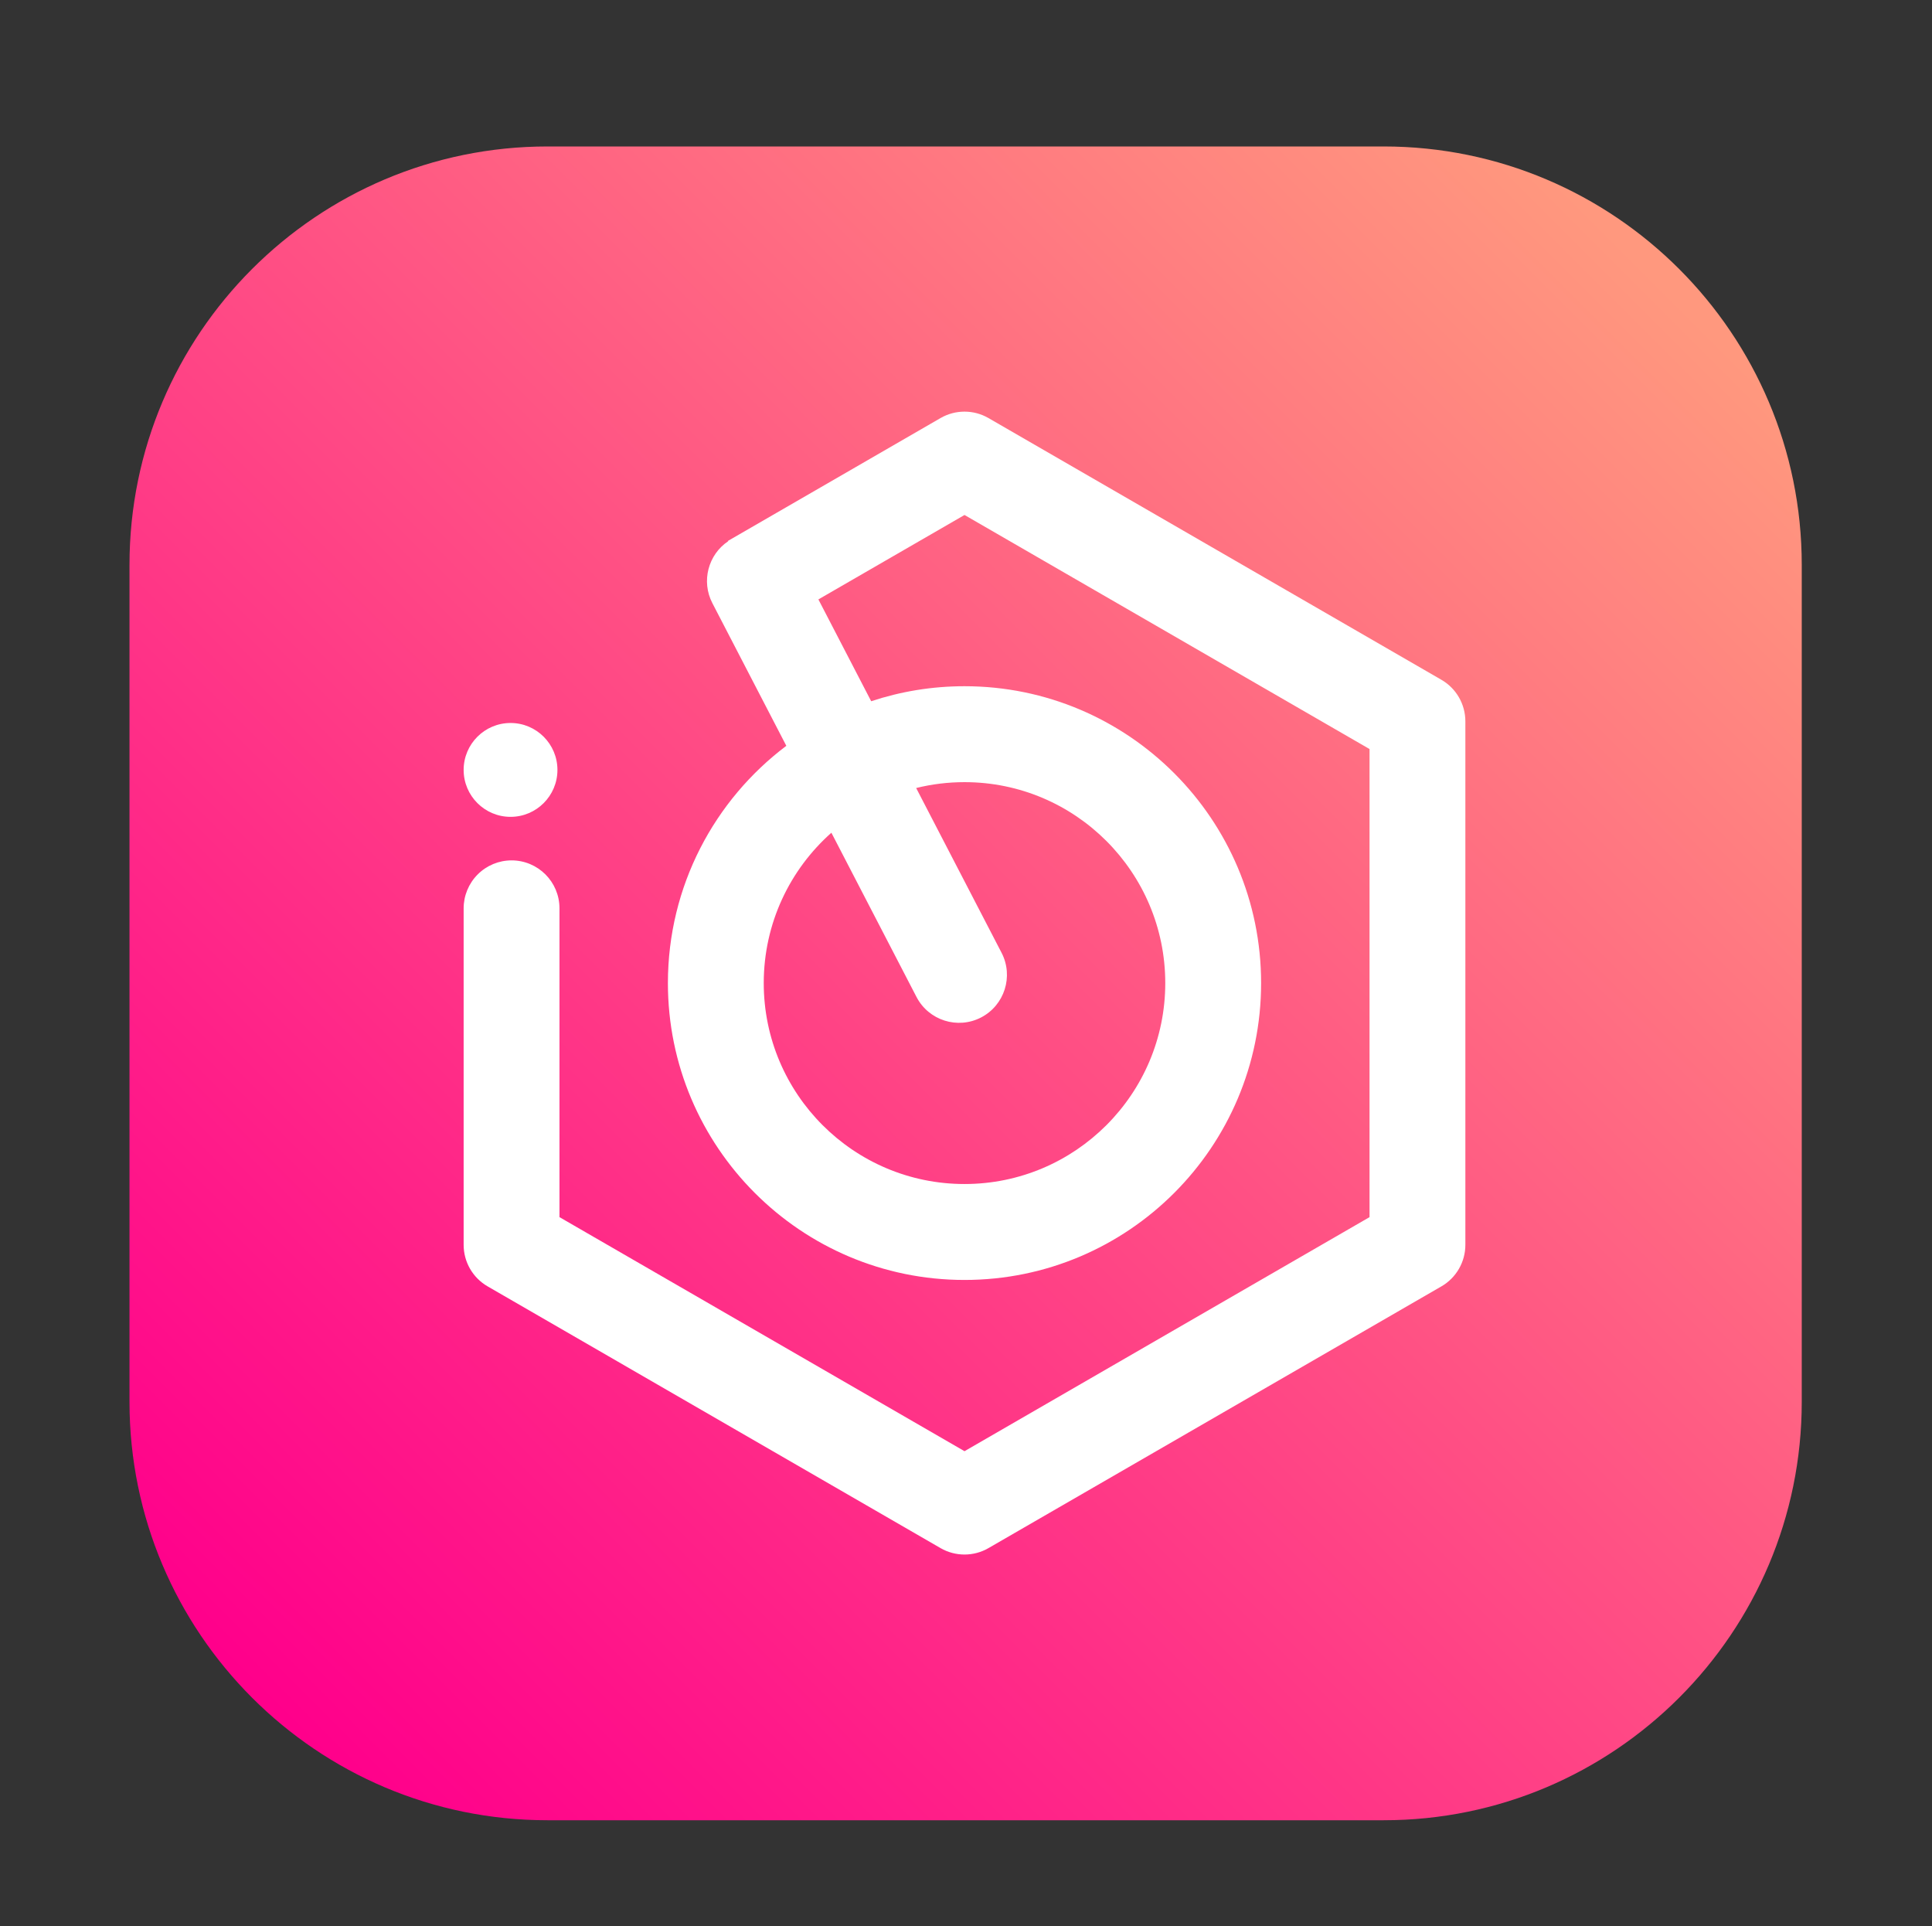
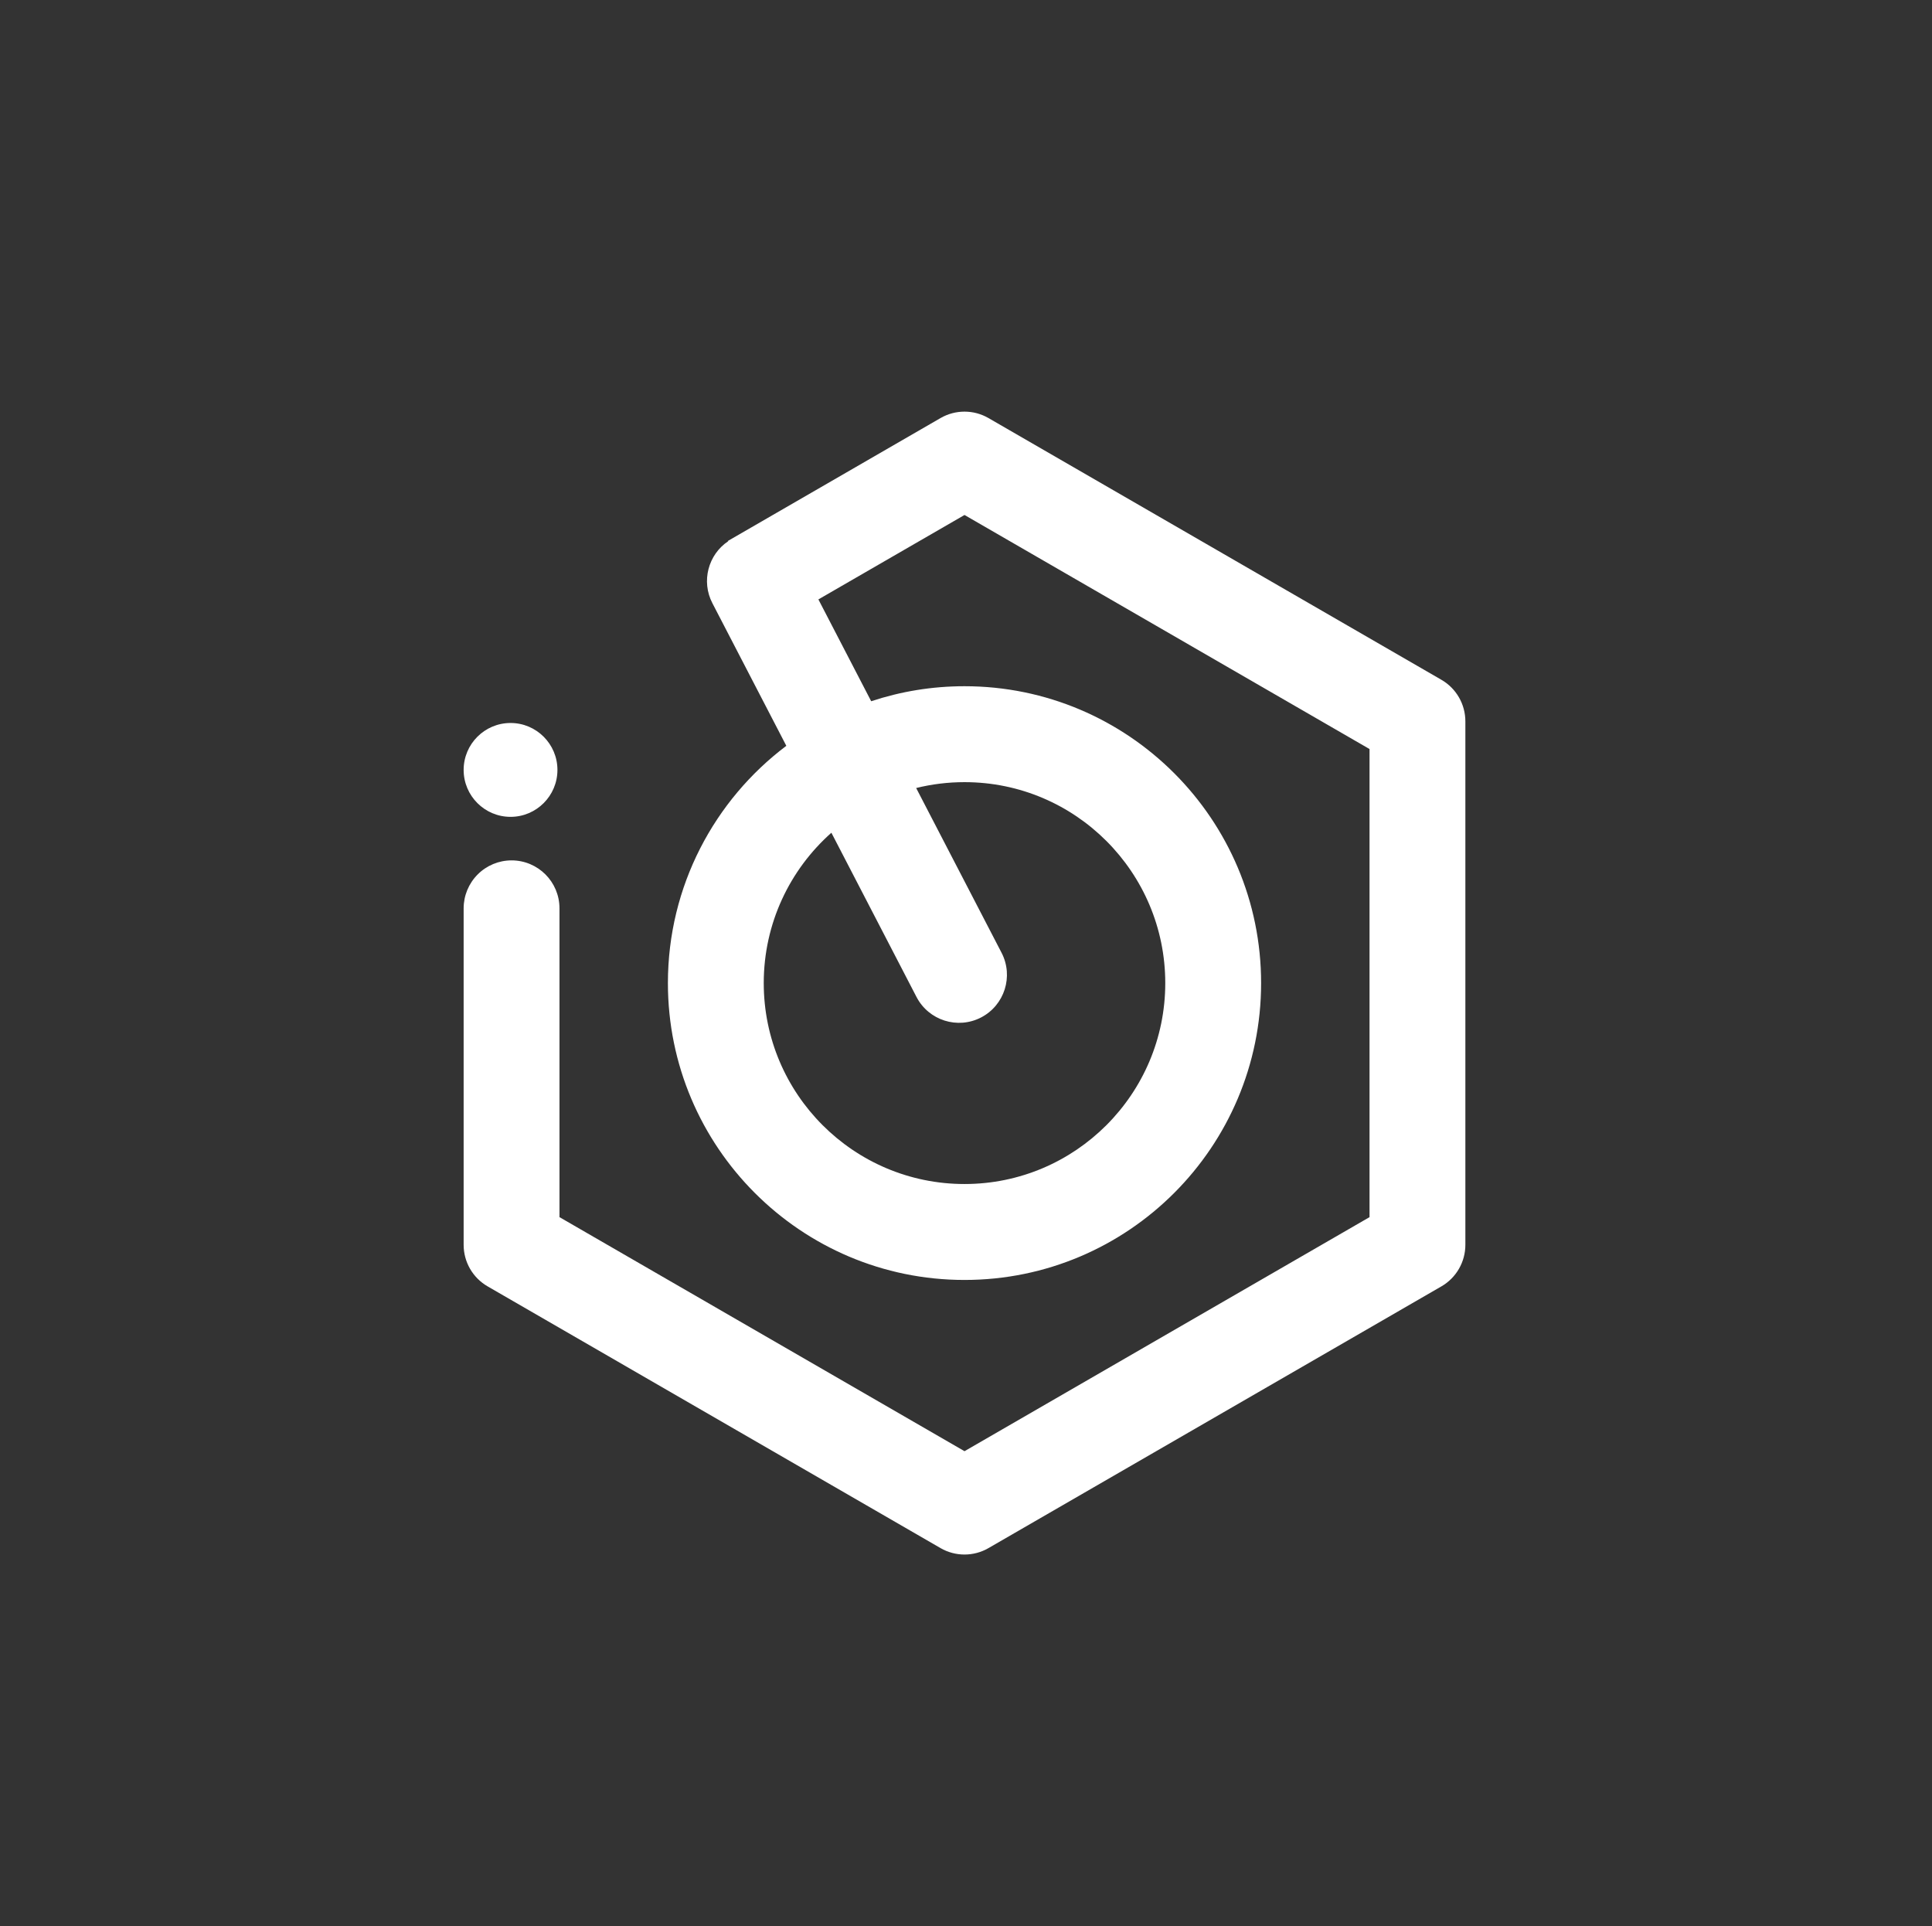
<svg xmlns="http://www.w3.org/2000/svg" width="100%" height="100%" viewBox="0 0 628 626" version="1.1" xml:space="preserve" style="fill-rule:evenodd;clip-rule:evenodd;stroke-linejoin:round;stroke-miterlimit:2;">
  <rect x="0" y="0" width="628" height="626" fill="#333333" stroke="none" />
  <g transform="matrix(1,0,0,1,-2616,-227)">
    <g id="Prancheta2" transform="matrix(0.327,0,0,0.58,1971.65,227)">
-       <rect x="1970" y="0" width="1920" height="1080" style="fill:none;" />
      <g transform="matrix(5.042,0,0,2.845,-8186.47,-307.69)">
-         <path d="M2369.69,219.422C2369.69,173.932 2332.75,137 2287.26,137L2122.42,137C2076.93,137 2040,173.932 2040,219.422L2040,384.265C2040,429.754 2076.93,466.686 2122.42,466.686L2287.26,466.686C2332.75,466.686 2369.69,429.754 2369.69,384.265L2369.69,219.422Z" style="fill:url(#_Linear1);" />
-       </g>
+         </g>
      <g transform="matrix(2.708,0,0,1.528,-4594.7,-474.993)">
        <path d="M2612.15,626.397C2621.87,626.397 2629.74,634.273 2629.74,643.987C2629.74,679.676 2629.74,757.234 2629.74,757.234L2778.42,843.071L2927.09,757.234L2927.09,585.561L2778.42,499.724L2724.78,530.689L2744.16,568.033C2754.94,564.459 2766.45,562.525 2778.42,562.525C2838.51,562.525 2887.29,611.309 2887.29,671.397C2887.29,731.486 2838.51,780.27 2778.42,780.27C2718.33,780.27 2669.54,731.486 2669.54,671.397C2669.54,635.849 2686.62,604.257 2713.01,584.381L2685.86,532.054C2681.7,524.028 2684.33,514.26 2691.67,509.345L2691.6,509.225L2769.62,464.179C2775.06,461.037 2781.77,461.037 2787.21,464.179L2953.48,560.171C2958.92,563.314 2962.27,569.121 2962.27,575.405L2962.27,767.39C2962.27,773.674 2958.92,779.481 2953.48,782.624L2787.21,878.616C2781.77,881.758 2775.06,881.758 2769.62,878.616L2603.36,782.624C2597.91,779.481 2594.56,773.674 2594.56,767.39L2594.56,643.987C2594.56,639.322 2596.42,634.848 2599.72,631.549C2603.01,628.251 2607.49,626.397 2612.15,626.397C2612.15,626.397 2612.15,626.397 2612.15,626.397ZM2729.55,616.259C2714.33,629.762 2704.72,649.467 2704.72,671.397C2704.72,712.069 2737.74,745.089 2778.42,745.089C2819.09,745.089 2852.11,712.069 2852.11,671.397C2852.11,630.726 2819.09,597.706 2778.42,597.706C2772.3,597.706 2766.36,598.452 2760.67,599.86L2792.02,660.281C2796.49,668.899 2793.12,679.525 2784.51,683.996C2775.89,688.467 2765.26,685.1 2760.79,676.483L2729.55,616.259ZM2611.78,576.008C2621.27,576.008 2628.99,583.72 2628.99,593.22C2628.99,602.719 2621.27,610.432 2611.78,610.432C2602.28,610.432 2594.56,602.719 2594.56,593.22C2594.56,583.72 2602.28,576.008 2611.78,576.008Z" style="fill:white;" />
      </g>
    </g>
  </g>
  <defs>
    <linearGradient id="_Linear1" x1="0" y1="0" x2="1" y2="0" gradientUnits="userSpaceOnUse" gradientTransform="matrix(282.507,-282.507,282.507,282.507,2065,446.507)">
      <stop offset="0" style="stop-color:rgb(255,0,139);stop-opacity:1" />
      <stop offset="1" style="stop-color:rgb(255,152,126);stop-opacity:1" />
    </linearGradient>
  </defs>
</svg>